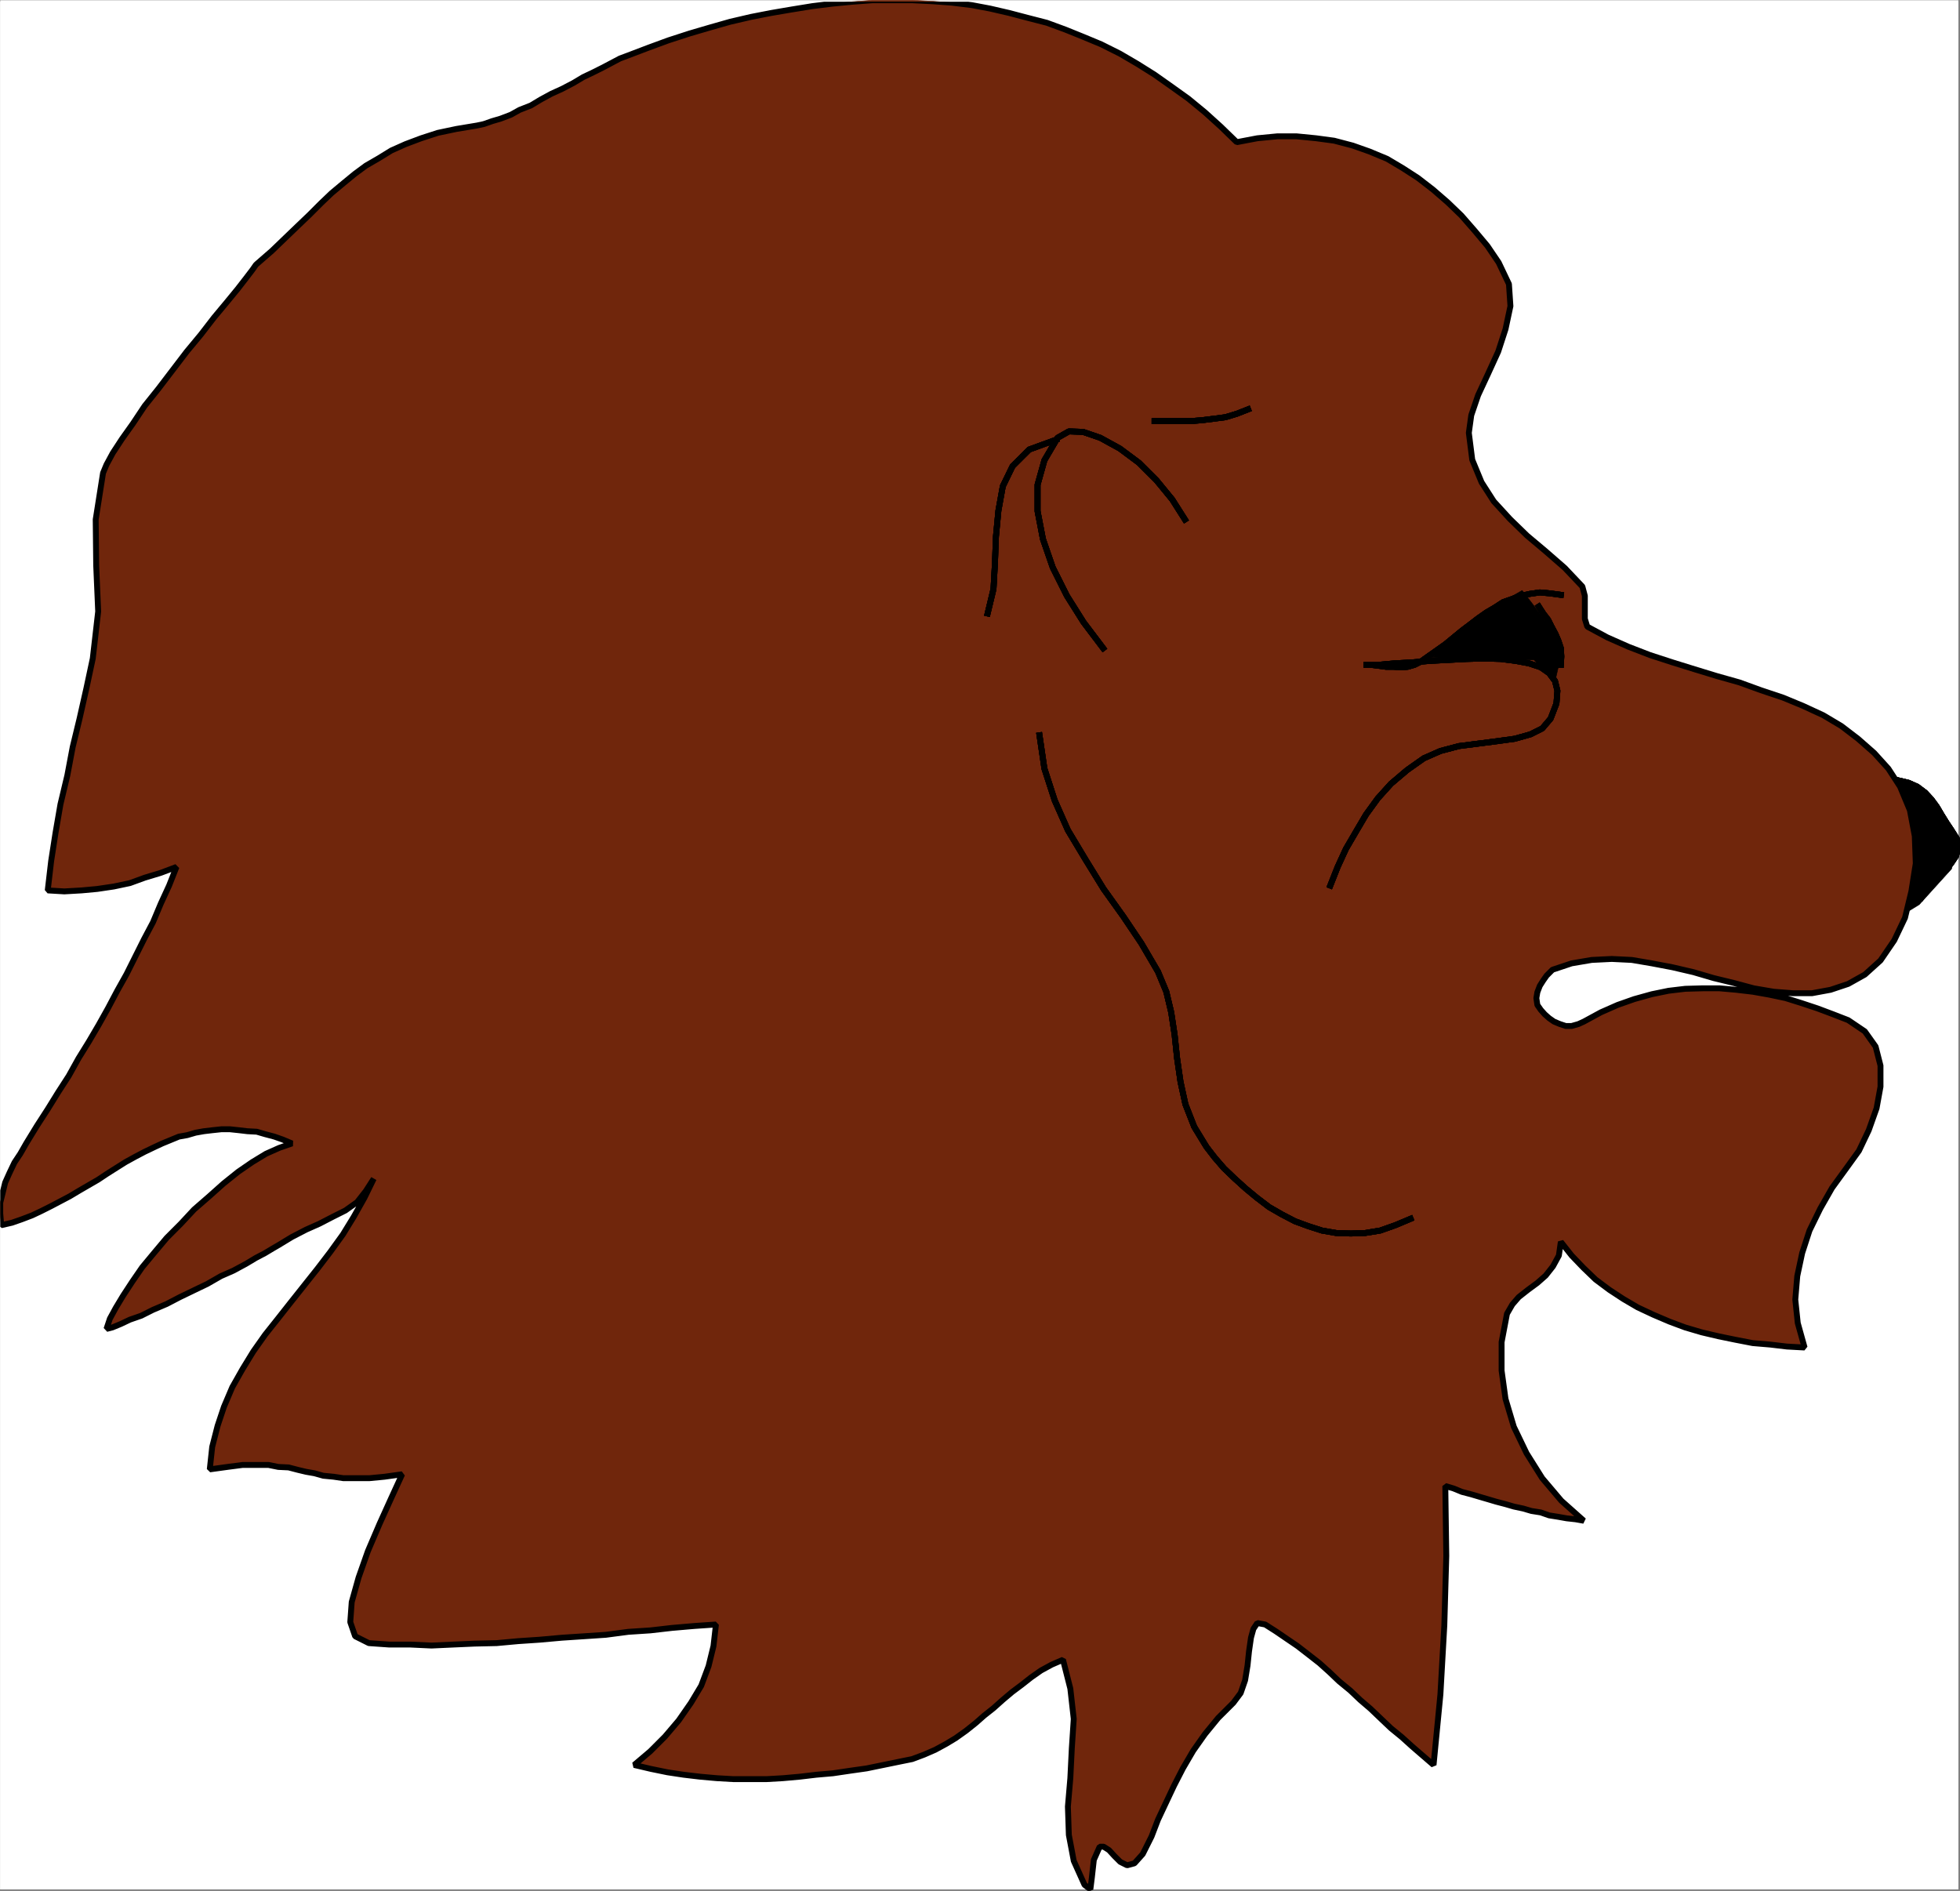
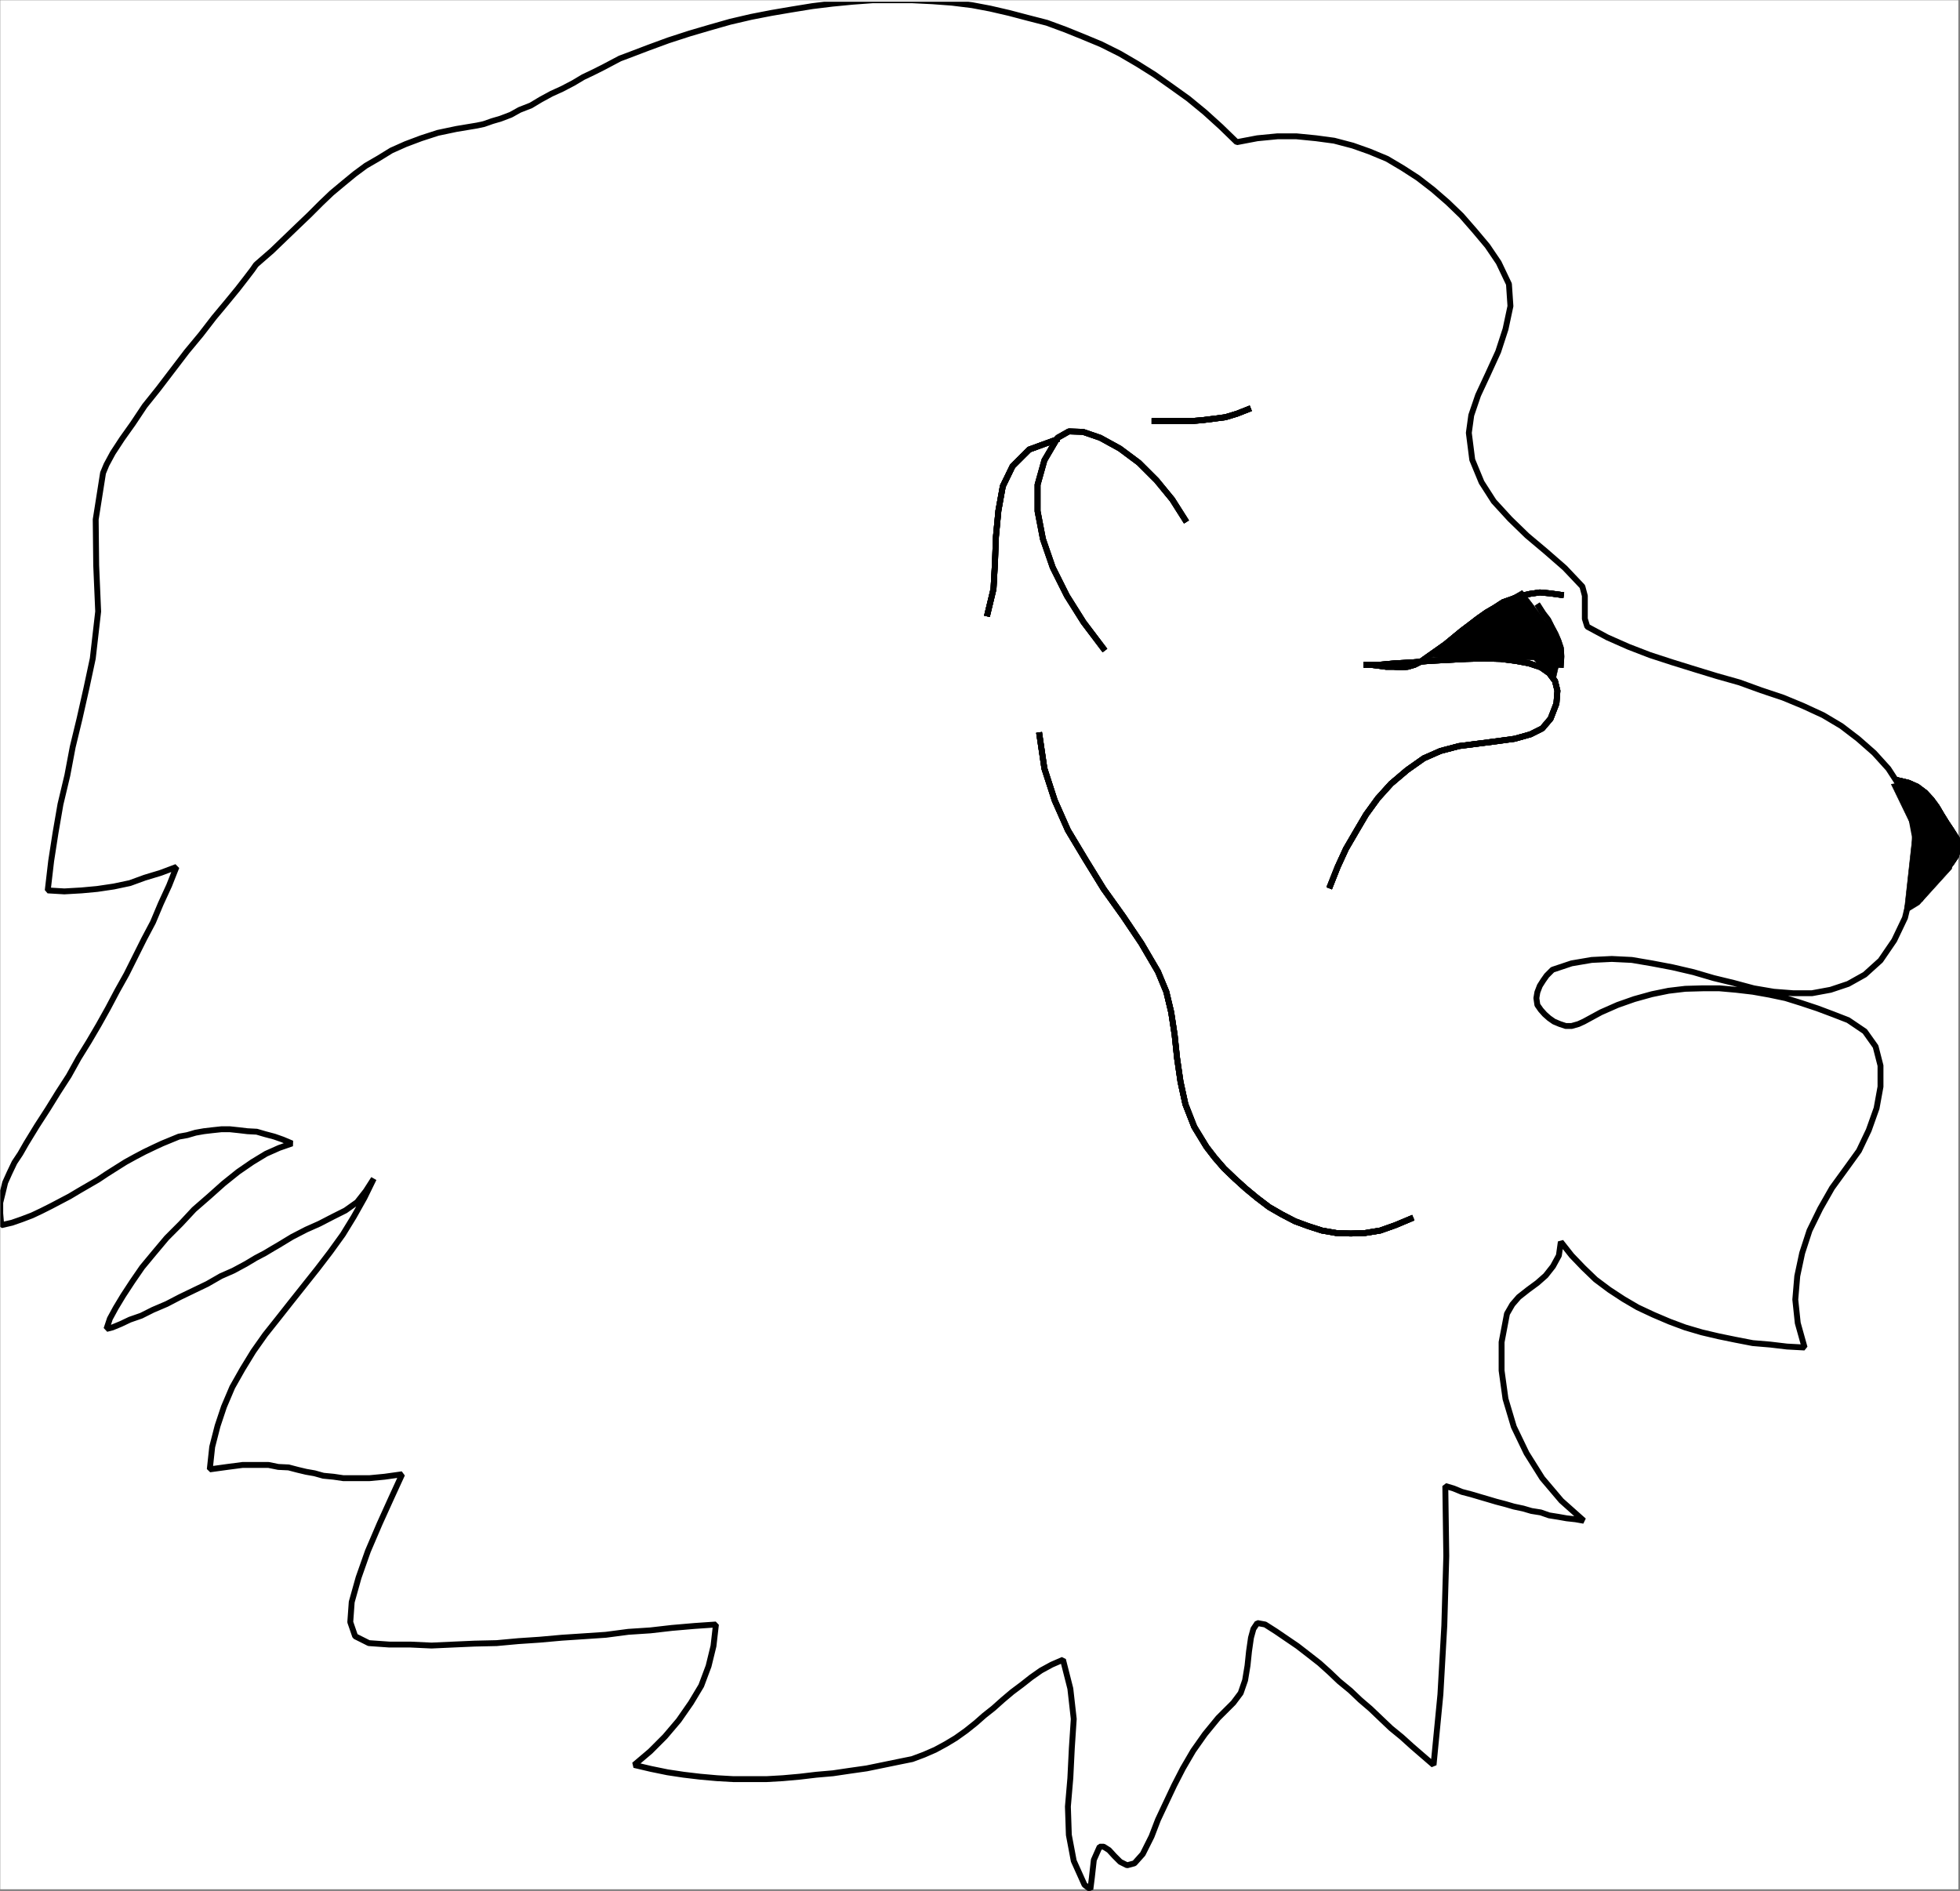
<svg xmlns="http://www.w3.org/2000/svg" width="2998.256" height="2892.627">
  <rect width="100%" height="100%" fill="#808080" stroke="none" />
  <defs>
    <clipPath id="a">
      <path d="M0 0h2995.363v2887.453H0Zm0 0" />
    </clipPath>
    <clipPath id="b">
      <path d="M2892 1192h103.363v204H2892Zm0 0" />
    </clipPath>
    <clipPath id="c">
      <path d="M0 0h2937v2889.969H0Zm0 0" />
    </clipPath>
    <clipPath id="d">
      <path d="M2896 1184h101.879v193H2896Zm0 0" />
    </clipPath>
  </defs>
  <path fill="#fff" d="M.377 2890.065h2995.364V.377H.377Zm0 0" />
  <g clip-path="url(#a)" transform="translate(.377 2.659)">
-     <path fill="#fff" fill-rule="evenodd" stroke="#fff" stroke-linecap="square" stroke-linejoin="bevel" stroke-miterlimit="10" stroke-width=".755" d="M0 2887.406h2995.363V-2.28H0Zm0 0" />
-   </g>
+     </g>
  <g clip-path="url(#b)" transform="translate(.377 2.659)">
    <path fill-rule="evenodd" stroke="#000" stroke-linecap="square" stroke-linejoin="bevel" stroke-miterlimit="10" stroke-width=".755" d="m2892.754 1197.023 28.469-4.476 45.672 45.62 28.468 50.903-10.46 37.477-49.446 54.625-23.238 14.234 14.234-128.77zm0 0" />
  </g>
-   <path fill="#70260c" fill-rule="evenodd" stroke="#70260c" stroke-linecap="square" stroke-linejoin="bevel" stroke-miterlimit="10" stroke-width=".754" d="m571.737 1803.08-14.239 29.172-16.445 29.227-16.5 26.91-19.465 26.96-19.469 25.454-20.218 25.45-20.22 25.452-19.468 24.696-20.219 25.453-17.957 25.453-16.5 26.96-15.691 27.716-12.727 29.93-9.757 29.222-8.25 32.191-3.723 34.407 26.96-3.723 23.188-3.02h39.688l14.988 3.02 15.746.754 14.235 3.723 12.726 3.02 12.723 2.21 13.48 3.774 15.696 1.507 14.988 2.215h39.687l23.239-2.215 26.96-3.77-16.495 35.962-17.957 39.637-17.957 41.953-14.239 40.39-10.511 37.473-2.211 30.684 7.441 21.68 20.977 10.51 31.488 2.212h32.191l32.192 1.512 32.945-1.512 32.95-1.457 33.698-.754 32.946-3.02 32.949-2.21 33.7-3.02 34.456-2.262 32.945-2.215 34.458-4.527 33.699-2.211 32.949-3.773 34.402-2.97 32.996-2.26-3.77 32.944-7.495 30.684-11.219 29.977-15.742 26.207-18.711 26.91-20.977 24.699-22.433 22.484-24.746 20.973 25.449 5.988 25.504 5.23 24.699 3.723 25.45 3.016 25.452 2.266 25.453 1.457h50.2l25.449-1.457 25.453-2.266 25.453-3.016 25.5-2.214 25.453-3.774 26.207-3.723 25.45-5.23 25.453-5.23 18.71-3.774 18.008-6.738 17.204-7.496 16.496-8.953 14.941-9.004 15.742-11.215 14.992-11.973 12.723-11.219 14.234-11.265 14.239-12.727 14.183-11.968 14.988-11.22 14.235-11.214 14.992-10.516 16.445-8.953 17.254-7.492 11.22 44.16 5.23 46.43-2.97 44.918-2.26 45.672-3.724 43.406 1.457 43.41 7.497 39.688 16.496 36.668 8.953 6.742 2.265-17.957 3.016-26.961 8.957-20.223h5.984l8.25 5.23 8.246 9.004 9.004 9.004 10.465 5.23 11.215-3.015 12.727-14.234 13.48-26.91 9.758-25.453 11.973-25.454 12.726-26.96 13.48-26.208 15.743-26.956 17.957-25.454 20.223-24.699 23.238-23.187 11.215-14.989 6.742-19.464 3.722-22.485 2.262-21.68 3.02-20.976 3.722-13.48 5.985-8.954 11.972 2.215 16.496 10.512 16.45 11.215 16.5 11.218 16.445 12.727 17.254 13.48 14.988 13.48 14.942 14.235 17.25 14.184 14.941 14.234 15.742 13.48 16.5 15.747 14.938 14.183 16.5 13.48 15.742 14.235 16.45 14.235 16.5 14.234 10.46-107.793 5.984-105.578 3.02-106.285-1.508-107.086 12.723 3.77 12.726 5.23 14.235 3.722 12.726 3.774 12.727 3.723 12.727 3.773 14.234 3.723 12.726 3.722 14.235 3.016 12.726 3.723 14.235 2.261 12.726 4.48 14.235 2.263 12.726 2.261 13.48 1.461 12.727 2.262-34.457-30.684-29.176-34.453-23.992-38.18-19.465-40.44-12.726-42.653-5.985-43.41v-43.407l8.246-43.46 8.2-14.184 9.762-11.27 14.234-11.215 14.234-10.464 12.727-11.215 11.215-14.235 9.004-16.5 2.968-20.925 16.496 20.925 17.957 18.711 18.715 18.008 20.973 15.695 21.73 14.235 21.73 12.726 23.942 11.215 24.7 10.516 23.992 8.953 25.453 7.492 25.449 5.988 25.453 5.23 26.961 5.231 26.961 2.262 25.45 3.02 26.96 1.457-10.46-37.422-3.774-35.914 3.02-35.965 7.495-35.16 11.215-34.453 16.5-33.653 17.957-31.488 21.727-29.926 19.469-26.96 14.988-31.438 11.973-33.653 5.984-32.945v-32.191l-7.496-29.227-16.496-23.187-25.453-17.204-23.188-9.003-23.992-9.004-24.7-8.2-23.94-7.492-24.75-5.234-25.45-4.528-25.453-2.964-25.453-2.266h-25.45l-26.96.754-25.454 3.02-25.5 5.23-26.96 7.496-25.453 8.953-25.454 11.215-26.203 14.238-8.25 3.77-10.465 2.969h-9.004l-8.953-2.97-9.004-3.769-7.492-5.234-6.742-5.984-5.984-6.739-5.23-7.496-1.513-10.46 1.512-9.005 3.723-9.71 5.23-8.247 5.282-7.496 8.953-8.953 29.222-9.758 30.684-5.23 30.734-1.512 30.684 1.512 30.684 5.23 31.488 5.985 32.191 7.496 30.684 9.004 30.73 7.441 30.684 8.25 30.683 5.23 29.223 2.266h29.227l28.418-5.23 26.96-9.004 25.454-14.235 23.992-21.68 20.976-30.683 16.446-34.457 9.758-40.441 6.742-42.653-1.508-41.949-7.496-39.637-14.988-35.964-17.957-27.665-21.73-23.996-24.7-21.68-25.45-19.464-27.714-16.5-30.684-14.184-30.734-12.726-33.7-11.266-32.949-11.973-34.453-9.707-34.406-10.511-33.7-10.465-34.456-11.215-32.946-12.727-32.195-14.234-30.73-16.5-3.723-11.969v-35.16l-3.773-14.234-26.961-28.473-29.172-25.449-28.473-23.945-26.203-25.45-24.7-26.96-18.71-29.176-14.235-34.453-5.23-41.149 3.719-26.96 10.465-30.68 14.988-32.196 15.746-34.453 11.215-34.457 7.496-35.16-2.266-33.7-15.691-32.945-17.254-25.453-19.465-23.187-20.223-23.192-20.976-20.218-22.434-19.465-23.238-17.957-23.188-14.993-23.992-14.234-26.96-11.215-25.454-9.004-28.469-7.496-27.664-3.722-29.98-2.965h-29.223l-30.683 2.965-31.438 5.988-24.699-23.945-23.992-21.73-25.45-20.923-26.206-18.761-25.454-17.957-26.207-16.45-26.96-15.746-28.47-14.234-26.96-11.215-27.715-11.219-28.469-10.46-29.176-7.497-28.468-7.492-29.176-6.742-27.715-5.23-30.734-3.774-29.926-2.211-30.735-1.512h-60.609l-30.734 2.266-30.684 2.969-30.734 3.77-32.192 5.23-30.683 5.234-30.735 5.984-32.191 7.496-31.438 8.954-30.683 9.004-32.242 10.46-30.68 11.266-31.437 11.973-11.973 4.476-12.777 6.742-12.727 6.739-14.937 7.496-15.743 7.492-14.992 8.953-17.203 9.004-16.496 7.496-16.45 8.953-14.988 9.004-17.203 6.742-13.48 7.493-15.742 5.988-12.727 3.719-12.726 4.476-10.512 2.266-31.438 5.23-28.472 5.985-25.45 8.25-23.945 9.004-21.726 9.707-19.47 11.972-19.464 11.27-17.203 12.722-17.254 14.188-17.957 14.988-16.496 15.742-17.957 17.957-17.203 16.45-19.47 18.71-20.218 19.47-23.238 20.218-1.508 1.508-5.234 7.496-9.707 12.727-12.778 16.449-17.199 20.972-18.715 22.434-20.219 26.207-21.73 26.207-21.73 28.469-21.676 28.418-20.977 26.207-17.957 26.96-16.5 23.188-14.234 21.73-9.707 17.958-5.281 12.726-11.22 71.125.759 70.371 3.015 70.368-8.25 71.878-9.758 45.672-10.46 46.38-10.512 43.456-8.2 43.41-10.515 44.164-7.492 43.407-6.742 43.46-5.23 44.868 25.452 1.508 26.207-1.508 23.992-2.215 25.45-3.77 24.699-5.23 22.484-8.2 24.696-7.495 23.996-9.004-11.27 28.469-12.726 27.668-11.97 28.468-13.48 25.45-26.96 53.921-14.235 25.454-14.234 26.91-14.239 25.453-14.937 25.449-15.742 25.453-14.993 26.961-16.445 25.453-15.746 25.45-16.45 25.453-16.495 26.96-9.004 15.743-8.953 13.48-7.496 15.695-6.739 14.989L4.1 1824.76l-3.723 14.988v16.45l1.508 18.007 16.45-3.773 14.988-5.23 15.746-5.989 14.234-6.738 14.938-7.496 14.234-7.492 14.238-7.496 14.988-8.954 28.47-16.5 13.429-8.953 14.234-9.004 14.235-8.953 14.992-8.25 14.234-7.492 15.692-7.496 11.27-5.23 25.452-10.461 12.723-2.266 12.726-3.723 12.727-2.261 12.727-1.508 14.234-1.512h12.727l14.234 1.512 12.726 1.508 14.235.753 12.726 3.723 14.235 3.774 12.726 4.476 14.235 5.984-19.465 6.743-20.223 9-20.976 12.726-21.727 14.942-22.433 18.007-21.73 19.415-23.24 20.222-20.222 21.727-21.68 21.73-19.464 23.188-18.008 21.73-14.938 21.68-14.234 21.73-11.27 18.711-8.953 16.45-5.23 15.742 8.953-2.262 12.726-5.234 14.235-6.739 17.254-5.984 17.957-9.004 20.972-8.953 20.223-10.516 21.68-10.46 20.219-9.708 20.976-12.023 18.711-8.2 19.516-10.511 14.941-8.953 14.234-7.496 11.215-6.739 9.004-5.23 20.977-12.727 21.73-11.218 20.219-9.004 20.223-10.461 19.464-9.758 17.957-12.727 13.48-17.203zm0 0" />
  <g clip-path="url(#c)" transform="translate(.377 2.659)">
    <path fill="none" stroke="#000" stroke-linecap="square" stroke-linejoin="bevel" stroke-miterlimit="10" stroke-width="9.004" d="m571.36 1800.422-14.239 29.172-16.445 29.226-16.5 26.91-19.465 26.961-19.469 25.454-20.219 25.449-20.218 25.453-19.47 24.695-20.218 25.453-17.957 25.453-16.5 26.961-15.691 27.715-12.727 29.93-9.758 29.223-8.25 32.19-3.722 34.407 26.96-3.722 23.188-3.02h39.688l14.988 3.02 15.746.753 14.234 3.723 12.727 3.02 12.723 2.21 13.48 3.774 15.695 1.508 14.989 2.215h39.687l23.238-2.215 26.961-3.77-16.496 35.961-17.957 39.637-17.957 41.953-14.238 40.39-10.512 37.473-2.21 30.684 7.44 21.68 20.977 10.511 31.489 2.211h32.191l32.191 1.512 32.946-1.512 32.949-1.457 33.7-.754 32.944-3.02 32.95-2.21 33.699-3.02 34.457-2.261 32.945-2.215 34.457-4.528 33.7-2.21 32.949-3.774 34.402-2.969 32.996-2.261-3.77 32.945-7.496 30.684-11.218 29.976-15.742 26.207-18.711 26.91-20.977 24.7-22.434 22.484-24.746 20.973 25.45 5.988 25.503 5.23 24.7 3.723 25.449 3.016 25.453 2.265 25.453 1.457h50.2l25.449-1.457 25.453-2.265 25.453-3.016 25.5-2.215 25.453-3.773 26.207-3.723 25.45-5.23 25.452-5.23 18.711-3.774 18.008-6.739 17.203-7.496 16.496-8.953 14.942-9.004 15.742-11.215 14.992-11.972 12.723-11.219 14.234-11.266 14.238-12.726 14.184-11.969 14.988-11.219 14.235-11.215 14.992-10.515 16.445-8.953 17.254-7.492 11.219 44.16 5.23 46.43-2.968 44.917-2.262 45.672-3.723 43.406 1.457 43.41 7.496 39.688 16.496 36.668 8.954 6.742 2.265-17.957 3.016-26.96 8.957-20.223h5.984l8.25 5.23 8.246 9.004 9.004 9.004 10.465 5.23 11.215-3.015 12.726-14.235 13.48-26.91 9.759-25.453 11.972-25.453 12.727-26.961 13.48-26.207 15.743-26.957 17.957-25.453 20.222-24.7 23.239-23.187 11.214-14.988 6.743-19.465 3.722-22.484 2.262-21.68 3.02-20.977 3.722-13.48 5.985-8.953 11.972 2.215 16.496 10.511 16.45 11.215 16.5 11.219 16.445 12.727 17.254 13.48 14.988 13.48 14.941 14.235 17.25 14.183 14.942 14.235 15.742 13.48 16.5 15.746 14.937 14.184 16.5 13.48 15.743 14.235 16.449 14.234 16.5 14.235 10.46-107.793 5.985-105.579 3.02-106.285-1.508-107.086 12.723 3.77 12.726 5.23 14.235 3.723 12.726 3.773 12.727 3.723 12.726 3.774 14.235 3.722 12.726 3.723 14.235 3.015 12.726 3.723 14.234 2.262 12.727 4.48 14.234 2.262 12.727 2.262 13.48 1.46 12.727 2.262-34.457-30.683-29.176-34.453-23.992-38.18-19.465-40.441-12.726-42.653-5.985-43.41v-43.406l8.246-43.461 8.2-14.184 9.761-11.27 14.235-11.214 14.234-10.465 12.727-11.215 11.214-14.234 9.004-16.5 2.97-20.926 16.495 20.926 17.957 18.71 18.715 18.009 20.973 15.695 21.73 14.234 21.73 12.727 23.942 11.215 24.7 10.515 23.991 8.953 25.454 7.493 25.449 5.988 25.453 5.23 26.96 5.23 26.962 2.263 25.449 3.02 26.96 1.456-10.46-37.422-3.773-35.914 3.02-35.965 7.495-35.16 11.215-34.453 16.5-33.652 17.957-31.489 21.727-29.925 19.468-26.961 14.989-31.438 11.972-33.652 5.985-32.945v-32.192l-7.496-29.226-16.496-23.188-25.454-17.203-23.187-9.004-23.992-9.004-24.7-8.199-23.94-7.492-24.751-5.235-25.45-4.527-25.452-2.965-25.453-2.265h-25.45l-26.96.753-25.454 3.02-25.5 5.23-26.96 7.497-25.454 8.953-25.453 11.215-26.203 14.238-8.25 3.77-10.465 2.968h-9.004l-8.953-2.969-9.004-3.77-7.492-5.234-6.742-5.984-5.985-6.738-5.23-7.496-1.512-10.461 1.512-9.004 3.723-9.711 5.23-8.246 5.281-7.496 8.954-8.953 29.222-9.758 30.684-5.23 30.734-1.512 30.684 1.511 30.683 5.23 31.489 5.985 32.191 7.496 30.684 9.004 30.73 7.442 30.684 8.25 30.683 5.23 29.223 2.266h29.226l28.418-5.23 26.961-9.005 25.454-14.234 23.992-21.68 20.976-30.683 16.446-34.457 9.757-40.442 6.743-42.652-1.508-41.95-7.496-39.636-14.989-35.965-17.957-27.664-21.73-23.996-24.7-21.68-25.449-19.465-27.714-16.5-30.684-14.183-30.734-12.727-33.7-11.265-32.949-11.973-34.453-9.707-34.406-10.512-33.7-10.465-34.456-11.214-32.946-12.727-32.195-14.234-30.73-16.5-3.723-11.97v-35.16l-3.774-14.234-26.96-28.472-29.172-25.45-28.473-23.945-26.203-25.45-24.7-26.96-18.71-29.176-14.235-34.453-5.23-41.148 3.719-26.961 10.464-30.68 14.989-32.195 15.746-34.453 11.215-34.457 7.496-35.16-2.266-33.7-15.691-32.945-17.254-25.453-19.465-23.188-20.223-23.191-20.976-20.219-22.434-19.465-23.238-17.957-23.188-14.992-23.992-14.234-26.96-11.215-25.454-9.004-28.469-7.496-27.664-3.723-29.98-2.965h-29.223l-30.683 2.965-31.438 5.988-24.7-23.945-23.991-21.73-25.45-20.922-26.207-18.762-25.453-17.957-26.207-16.45-26.96-15.745-28.47-14.235-26.96-11.215-27.715-11.218L1601 32.176l-29.176-7.496-28.469-7.492-29.175-6.743-27.715-5.23-30.735-3.774-29.925-2.21-30.735-1.512h-60.61l-30.733 2.265-30.684 2.97-30.734 3.769-32.192 5.23-30.683 5.235-30.735 5.984-32.191 7.496-31.438 8.953-30.683 9.004-32.242 10.46-30.68 11.267-31.438 11.972-11.972 4.477-12.778 6.742-12.726 6.738-14.938 7.496-15.742 7.493-14.992 8.953-17.203 9.004-16.496 7.496-16.45 8.953-14.988 9.004-17.203 6.742-13.48 7.492-15.743 5.988-12.726 3.72-12.727 4.476-10.511 2.265-31.438 5.23-28.473 5.985-25.449 8.25-23.945 9.004-21.727 9.707-19.468 11.973-19.465 11.27-17.203 12.722-17.254 14.187-17.957 14.989-16.496 15.742-17.957 17.957-17.204 16.45-19.468 18.71-20.22 19.469-23.237 20.219-1.508 1.507-5.235 7.496-9.707 12.727-12.777 16.45-17.2 20.972-18.714 22.433-20.219 26.208-21.73 26.207-21.73 28.468-21.676 28.418-20.977 26.207-17.957 26.961-16.5 23.188-14.234 21.73-9.707 17.957-5.282 12.727-11.218 71.125.757 70.37 3.016 70.368-8.25 71.879-9.758 45.672-10.46 46.379-10.513 43.457-8.199 43.41-10.515 44.164-7.493 43.406-6.742 43.461-5.23 44.867 25.453 1.508 26.207-1.508 23.992-2.214 25.45-3.77 24.699-5.23 22.484-8.2 24.695-7.496 23.996-9.004-11.27 28.47-12.726 27.667-11.968 28.469-13.48 25.449-26.962 53.922-14.234 25.453-14.235 26.91-14.238 25.453-14.937 25.45-15.743 25.453-14.992 26.96-16.445 25.454-15.746 25.449-16.45 25.453-16.496 26.961-9.003 15.742-8.954 13.48-7.496 15.696-6.738 14.988-3.773 15.696L0 1837.09v16.45l1.508 18.007 16.449-3.774 14.988-5.23 15.746-5.988 14.235-6.739 14.937-7.496 14.235-7.492 14.238-7.496 14.988-8.953 28.469-16.5 13.43-8.953 14.234-9.004 14.234-8.953 14.993-8.25 14.234-7.492 15.691-7.497 11.27-5.23 25.453-10.46 12.723-2.267 12.726-3.722 12.727-2.262 12.726-1.508 14.235-1.511h12.726l14.235 1.511 12.726 1.508 14.235.754 12.726 3.723 14.235 3.773 12.726 4.477 14.234 5.984-19.464 6.742-20.223 9-20.977 12.727-21.726 14.941-22.434 18.008-21.73 19.414-23.238 20.223-20.223 21.726-21.68 21.73-19.465 23.188-18.007 21.73-14.938 21.68-14.234 21.73-11.27 18.712-8.953 16.449-5.23 15.742 8.953-2.262 12.726-5.234 14.235-6.738 17.254-5.985 17.957-9.003 20.972-8.954 20.223-10.515 21.68-10.461 20.218-9.707 20.977-12.024 18.71-8.199 19.516-10.512 14.942-8.953 14.234-7.496 11.215-6.738 9.004-5.23 20.976-12.727 21.731-11.219 20.219-9.004 20.222-10.46 19.465-9.758 17.957-12.727 13.48-17.203zm0 0" />
  </g>
  <path fill="none" stroke="#000" stroke-linecap="square" stroke-linejoin="bevel" stroke-miterlimit="10" stroke-width="9.004" d="m2387.666 909.951-16.449-2.261-15.742-1.457-14.992 2.21-14.184 3.02-14.234 5.23-12.727 4.477-12.726 8.25-12.774 7.492-12.726 8.957-12.727 9.758-11.973 9.004-12.726 10.461-12.723 10.461-12.726 9.004-12.727 8.953-12.727 9.004-9.003 4.477-10.461 3.02-9.758.753-11.973-.754h-11.219l-11.265-1.508-11.973-1.511h-11.215 23.188l23.992-2.211 26.96-1.512 26.962-2.262 27.664-1.457 28.473-1.512 26.96-.753 25.45.753 23.238 2.97 20.223 3.773 17.957 5.984 12.726 8.953 9.004 11.973 3.723 14.988-1.512 19.465-8.953 23.191-12.727 14.989-18.004 9.003-23.945 6.739-26.96 3.722-29.223 3.774-29.176 3.723-28.469 7.496-25.453 11.215-25.45 17.957-24.75 20.976-20.218 22.434-17.957 24.746-14.992 25.453-15.692 26.91-12.726 27.715-11.266 28.469" />
  <path fill="none" stroke="#000" stroke-linecap="square" stroke-linejoin="bevel" stroke-miterlimit="10" stroke-width="9.004" d="m2387.666 909.951-16.449-2.261-15.742-1.457-14.992 2.21-14.184 3.02-14.234 5.23-12.727 4.477-12.726 8.25-12.774 7.492-12.726 8.957-12.727 9.758-11.973 9.004-12.726 10.461-12.723 10.461-12.726 9.004-12.727 8.953-12.727 9.004-9.003 4.477-10.461 3.02-9.758.753-11.973-.754h-11.219l-11.265-1.508-11.973-1.511h-11.215 23.188l23.992-2.211 26.96-1.512 26.962-2.262 27.664-1.457 28.473-1.512 26.96-.753 25.45.753 23.238 2.97 20.223 3.773 17.957 5.984 12.726 8.953 9.004 11.973 3.723 14.988-1.512 19.465-8.953 23.191-12.727 14.989-18.004 9.003-23.945 6.739-26.96 3.722-29.223 3.774-29.176 3.723-28.469 7.496-25.453 11.215-25.45 17.957-24.75 20.976-20.218 22.434-17.957 24.746-14.992 25.453-15.692 26.91-12.726 27.715-11.266 28.469" />
  <path fill="none" stroke="#000" stroke-linecap="square" stroke-linejoin="bevel" stroke-miterlimit="10" stroke-width="9.004" d="m2387.666 909.951-16.449-2.261-15.742-1.457-14.992 2.21-14.184 3.02-14.234 5.23-12.727 4.477-12.726 8.25-12.774 7.492-12.726 8.957-12.727 9.758-11.973 9.004-12.726 10.461-12.723 10.461-12.726 9.004-12.727 8.953-12.727 9.004-9.003 4.477-10.461 3.02-9.758.753-11.973-.754h-11.219l-11.265-1.508-11.973-1.511h-11.215 23.188l23.992-2.211 26.96-1.512 26.962-2.262 27.664-1.457 28.473-1.512 26.96-.753 25.45.753 23.238 2.97 20.223 3.773 17.957 5.984 12.726 8.953 9.004 11.973 3.723 14.988-1.512 19.465-8.953 23.191-12.727 14.989-18.004 9.003-23.945 6.739-26.96 3.722-29.223 3.774-29.176 3.723-28.469 7.496-25.453 11.215-25.45 17.957-24.75 20.976-20.218 22.434-17.957 24.746-14.992 25.453-15.692 26.91-12.726 27.715-11.266 28.469" />
  <path fill="none" stroke="#000" stroke-linecap="square" stroke-linejoin="bevel" stroke-miterlimit="10" stroke-width="9.004" d="m2387.666 909.951-16.449-2.261-15.742-1.457-14.992 2.21-14.184 3.02-14.234 5.23-12.727 4.477-12.726 8.25-12.774 7.492-12.726 8.957-12.727 9.758-11.973 9.004-12.726 10.461-12.723 10.461-12.726 9.004-12.727 8.953-12.727 9.004-9.003 4.477-10.461 3.02-9.758.753-11.973-.754h-11.219l-11.265-1.508-11.973-1.511h-11.215 23.188l23.992-2.211 26.96-1.512 26.962-2.262 27.664-1.457 28.473-1.512 26.96-.753 25.45.753 23.238 2.97 20.223 3.773 17.957 5.984 12.726 8.953 9.004 11.973 3.723 14.988-1.512 19.465-8.953 23.191-12.727 14.989-18.004 9.003-23.945 6.739-26.96 3.722-29.223 3.774-29.176 3.723-28.469 7.496-25.453 11.215-25.45 17.957-24.75 20.976-20.218 22.434-17.957 24.746-14.992 25.453-15.692 26.91-12.726 27.715-11.266 28.469" />
  <g fill="none" stroke="#000" stroke-linecap="square" stroke-linejoin="bevel" stroke-miterlimit="10" stroke-width="9.004" clip-path="url(#d)" transform="translate(.377 2.659)">
    <path d="m2903.266 1191.04 15.695 3.718 13.48 5.988 12.02 9.004 9.707 10.46 8.25 11.22 7.496 12.722 7.492 12.024 7.496 11.219 8.953 14.234 1.508 12.723-3.718 12.726-7.497 11.219-12.023 11.973-11.215 12.722-11.219 12.727-10.511 14.234" />
    <path d="m2903.266 1191.04 15.695 3.718 13.48 5.988 12.02 9.004 9.707 10.46 8.25 11.22 7.496 12.722 7.492 12.024 7.496 11.219 8.953 14.234 1.508 12.723-3.718 12.726-7.497 11.219-12.023 11.973-11.215 12.722-11.219 12.727-10.511 14.234" />
    <path d="m2903.266 1191.04 15.695 3.718 13.48 5.988 12.02 9.004 9.707 10.46 8.25 11.22 7.496 12.722 7.492 12.024 7.496 11.219 8.953 14.234 1.508 12.723-3.718 12.726-7.497 11.219-12.023 11.973-11.215 12.722-11.219 12.727-10.511 14.234" />
    <path d="m2903.266 1191.04 15.695 3.718 13.48 5.988 12.02 9.004 9.707 10.46 8.25 11.22 7.496 12.722 7.492 12.024 7.496 11.219 8.953 14.234 1.508 12.723-3.718 12.726-7.497 11.219-12.023 11.973-11.215 12.722-11.219 12.727-10.511 14.234" />
  </g>
  <path fill="none" stroke="#000" stroke-linecap="square" stroke-linejoin="bevel" stroke-miterlimit="10" stroke-width="9.004" d="m2353.963 927.912 6.742 10.512 7.493 9.707 5.234 10.461 6.035 11.27 4.477 10.46 3.722 11.22.754 12.722-.754 12.727" />
  <path fill="none" stroke="#000" stroke-linecap="square" stroke-linejoin="bevel" stroke-miterlimit="10" stroke-width="9.004" d="m2353.963 927.912 6.742 10.512 7.493 9.707 5.234 10.461 6.035 11.27 4.477 10.46 3.722 11.22.754 12.722-.754 12.727" />
-   <path fill="none" stroke="#000" stroke-linecap="square" stroke-linejoin="bevel" stroke-miterlimit="10" stroke-width="9.004" d="m2353.963 927.912 6.742 10.512 7.493 9.707 5.234 10.461 6.035 11.27 4.477 10.46 3.722 11.22.754 12.722-.754 12.727" />
-   <path fill="none" stroke="#000" stroke-linecap="square" stroke-linejoin="bevel" stroke-miterlimit="10" stroke-width="9.004" d="m2353.963 927.912 6.742 10.512 7.493 9.707 5.234 10.461 6.035 11.27 4.477 10.46 3.722 11.22.754 12.722-.754 12.727m-575.082-222.325-19.465-30.683-23.992-29.223-26.96-26.91-29.176-21.73-29.977-16.45-26.207-9.004-21.73-.754-17.204 9.758-20.218 34.406-10.465 37.422v40.442l8.199 42.656 14.992 43.457 21.727 43.41 25.453 40.442 29.98 39.636" />
  <path fill="none" stroke="#000" stroke-linecap="square" stroke-linejoin="bevel" stroke-miterlimit="10" stroke-width="9.004" d="m1812.584 794.666-19.465-30.683-23.992-29.223-26.96-26.91-29.176-21.73-29.977-16.45-26.207-9.004-21.73-.754-17.204 9.758-20.218 34.406-10.465 37.422v40.442l8.199 42.656 14.992 43.457 21.727 43.41 25.453 40.442 29.98 39.636" />
  <path fill="none" stroke="#000" stroke-linecap="square" stroke-linejoin="bevel" stroke-miterlimit="10" stroke-width="9.004" d="m1812.584 794.666-19.465-30.683-23.992-29.223-26.96-26.91-29.176-21.73-29.977-16.45-26.207-9.004-21.73-.754-17.204 9.758-20.218 34.406-10.465 37.422v40.442l8.199 42.656 14.992 43.457 21.727 43.41 25.453 40.442 29.98 39.636" />
  <path fill="none" stroke="#000" stroke-linecap="square" stroke-linejoin="bevel" stroke-miterlimit="10" stroke-width="9.004" d="m1812.584 794.666-19.465-30.683-23.992-29.223-26.96-26.91-29.176-21.73-29.977-16.45-26.207-9.004-21.73-.754-17.204 9.758-20.218 34.406-10.465 37.422v40.442l8.199 42.656 14.992 43.457 21.727 43.41 25.453 40.442 29.98 39.636" />
  <path fill="none" stroke="#000" stroke-linecap="square" stroke-linejoin="bevel" stroke-miterlimit="10" stroke-width="9.004" d="m1615.612 672.639-41.145 14.988-25.504 25.453-14.937 30.684-6.743 37.422-3.773 39.687-1.508 40.442-2.215 39.636-9 37.473" />
  <path fill="none" stroke="#000" stroke-linecap="square" stroke-linejoin="bevel" stroke-miterlimit="10" stroke-width="9.004" d="m1615.612 672.639-41.145 14.988-25.504 25.453-14.937 30.684-6.743 37.422-3.773 39.687-1.508 40.442-2.215 39.636-9 37.473" />
  <path fill="none" stroke="#000" stroke-linecap="square" stroke-linejoin="bevel" stroke-miterlimit="10" stroke-width="9.004" d="m1615.612 672.639-41.145 14.988-25.504 25.453-14.937 30.684-6.743 37.422-3.773 39.687-1.508 40.442-2.215 39.636-9 37.473" />
  <path fill="none" stroke="#000" stroke-linecap="square" stroke-linejoin="bevel" stroke-miterlimit="10" stroke-width="9.004" d="m1615.612 672.639-41.145 14.988-25.504 25.453-14.937 30.684-6.743 37.422-3.773 39.687-1.508 40.442-2.215 39.636-9 37.473m398.375-312.214-17.203 6.741-17.254 5.231-17.203 2.266-17.957 2.261-18.008 1.508h-55.379" />
  <path fill="none" stroke="#000" stroke-linecap="square" stroke-linejoin="bevel" stroke-miterlimit="10" stroke-width="9.004" d="m1909.162 626.21-17.203 6.741-17.254 5.231-17.203 2.266-17.957 2.261-18.008 1.508h-55.379" />
  <path fill="none" stroke="#000" stroke-linecap="square" stroke-linejoin="bevel" stroke-miterlimit="10" stroke-width="9.004" d="m1909.162 626.21-17.203 6.741-17.254 5.231-17.203 2.266-17.957 2.261-18.008 1.508h-55.379" />
  <path fill="none" stroke="#000" stroke-linecap="square" stroke-linejoin="bevel" stroke-miterlimit="10" stroke-width="9.004" d="m1909.162 626.21-17.203 6.741-17.254 5.231-17.203 2.266-17.957 2.261-18.008 1.508h-55.379m-175.999 480.617 7.496 50.906 15.742 48.637 20.223 45.676 26.96 44.914 27.665 44.918 29.976 41.902 27.719 41.196 25.449 43.41 12.727 30.68 7.496 31.437 5.23 34.457 3.774 35.914 5.23 35.965 7.496 34.406 13.477 34.453 18.715 30.684 12.722 16.5 14.238 16.45 16.446 15.741 16.5 14.938 17.203 14.234 18.71 14.239 19.466 11.214 20.222 10.512 20.219 7.445 20.977 6.743 21.73 3.77 22.484.757 21.676-.758 23.242-3.77 23.188-8.199 23.238-9.757" />
  <path fill="none" stroke="#000" stroke-linecap="square" stroke-linejoin="bevel" stroke-miterlimit="10" stroke-width="9.004" d="m1590.159 1124.834 7.496 50.906 15.742 48.637 20.223 45.676 26.96 44.914 27.665 44.918 29.976 41.902 27.719 41.196 25.449 43.41 12.727 30.68 7.496 31.437 5.23 34.457 3.774 35.914 5.23 35.965 7.496 34.406 13.477 34.453 18.715 30.684 12.722 16.5 14.238 16.45 16.446 15.741 16.5 14.938 17.203 14.234 18.71 14.239 19.466 11.214 20.222 10.512 20.219 7.445 20.977 6.743 21.73 3.77 22.484.757 21.676-.758 23.242-3.77 23.188-8.199 23.238-9.757" />
  <path fill="none" stroke="#000" stroke-linecap="square" stroke-linejoin="bevel" stroke-miterlimit="10" stroke-width="9.004" d="m1590.159 1124.834 7.496 50.906 15.742 48.637 20.223 45.676 26.96 44.914 27.665 44.918 29.976 41.902 27.719 41.196 25.449 43.41 12.727 30.68 7.496 31.437 5.23 34.457 3.774 35.914 5.23 35.965 7.496 34.406 13.477 34.453 18.715 30.684 12.722 16.5 14.238 16.45 16.446 15.741 16.5 14.938 17.203 14.234 18.71 14.239 19.466 11.214 20.222 10.512 20.219 7.445 20.977 6.743 21.73 3.77 22.484.757 21.676-.758 23.242-3.77 23.188-8.199 23.238-9.757" />
  <path fill="none" stroke="#000" stroke-linecap="square" stroke-linejoin="bevel" stroke-miterlimit="10" stroke-width="9.004" d="m1590.159 1124.834 7.496 50.906 15.742 48.637 20.223 45.676 26.96 44.914 27.665 44.918 29.976 41.902 27.719 41.196 25.449 43.41 12.727 30.68 7.496 31.437 5.23 34.457 3.774 35.914 5.23 35.965 7.496 34.406 13.477 34.453 18.715 30.684 12.722 16.5 14.238 16.45 16.446 15.741 16.5 14.938 17.203 14.234 18.71 14.239 19.466 11.214 20.222 10.512 20.219 7.445 20.977 6.743 21.73 3.77 22.484.757 21.676-.758 23.242-3.77 23.188-8.199 23.238-9.757" />
  <path fill-rule="evenodd" stroke="#000" stroke-linecap="square" stroke-linejoin="bevel" stroke-miterlimit="10" stroke-width=".754" d="m2190.74 1005.776 63.63-59.907 74.144-42.656 46.426 60.66 13.48 36.672-9.707 41.899-32.191-32.895h-72.684zm0 0" />
</svg>